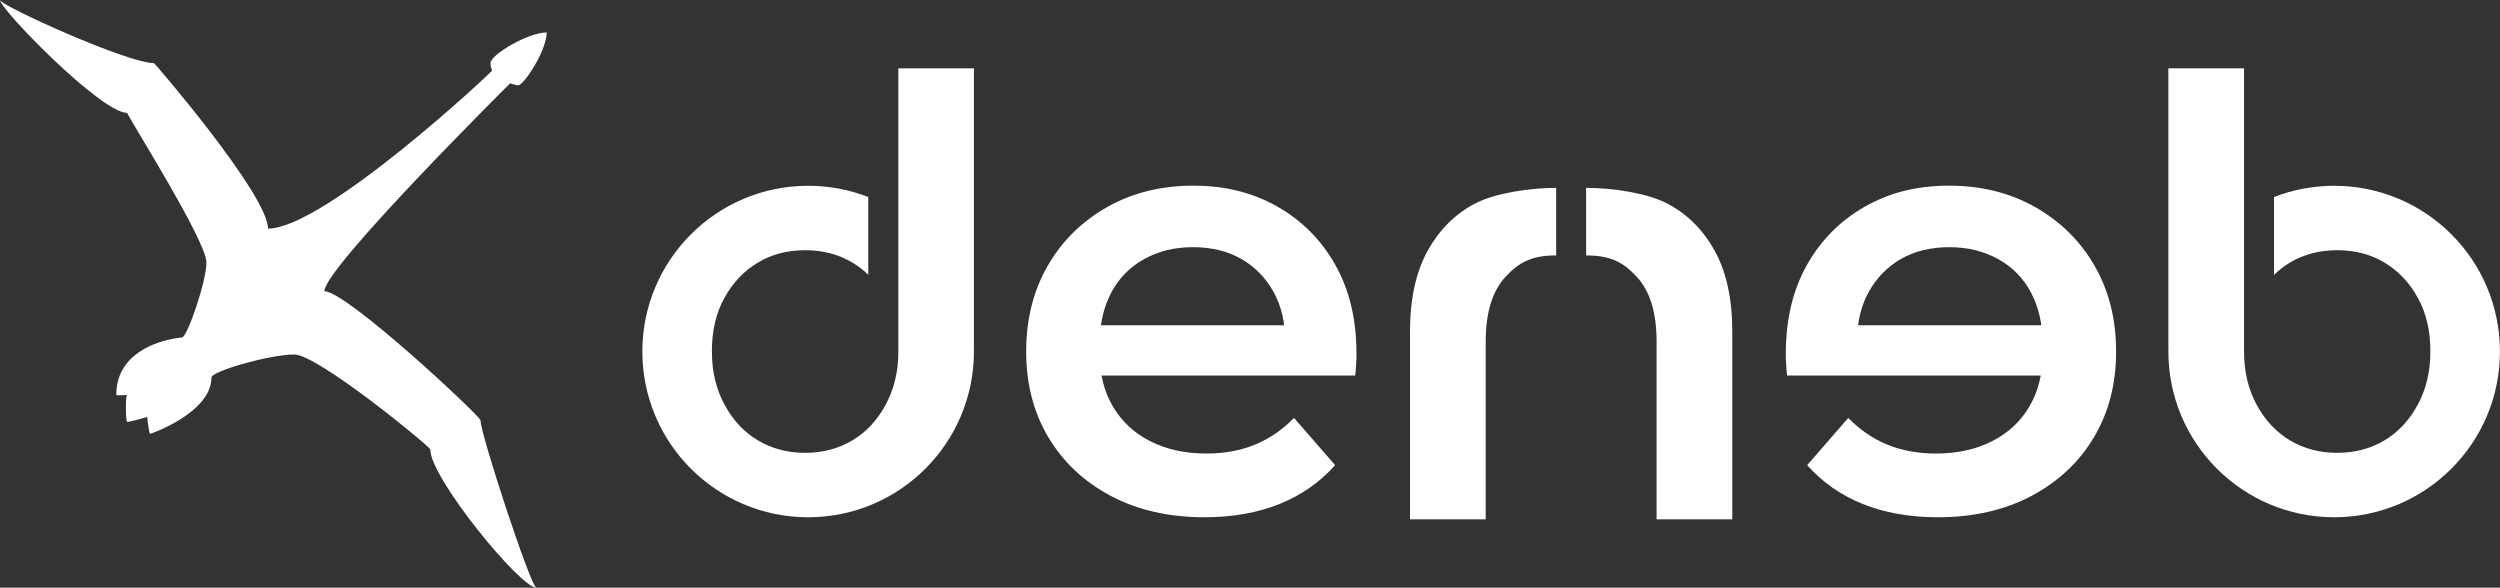
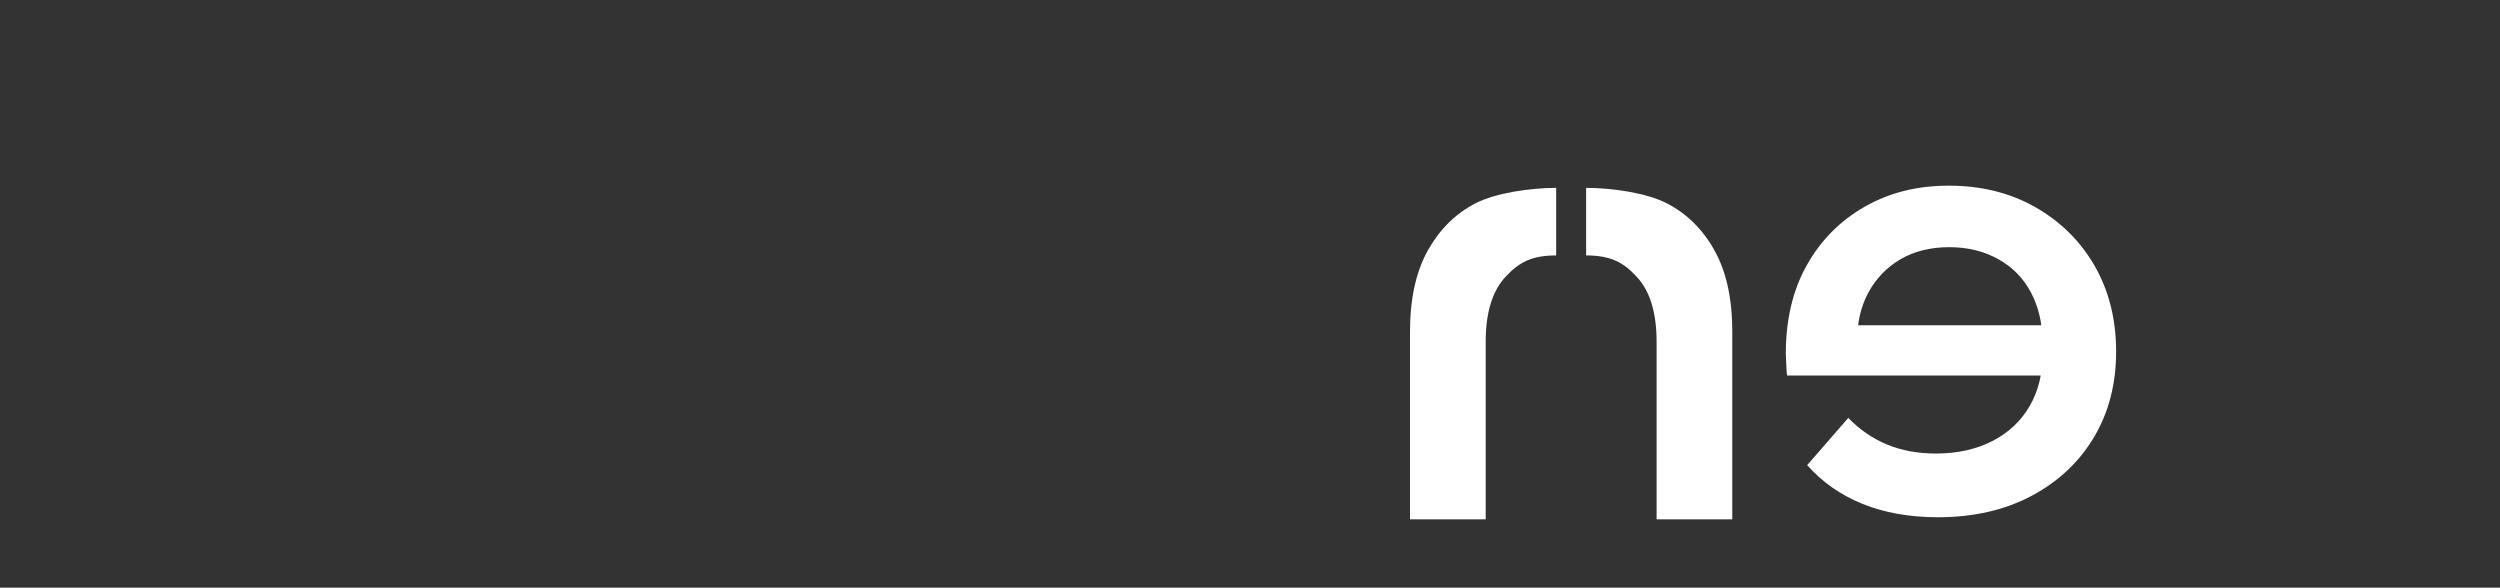
<svg xmlns="http://www.w3.org/2000/svg" width="1323" height="311" viewBox="0 0 1323 311" fill="none">
  <rect x="0" y="0" width="1323" height="311" fill="#333333" stroke="none" />
-   <path d="M64.87 195.632C73.528 180.179 96.304 178.589 96.304 178.589C99.042 178.589 109.409 148.492 109.228 138.799C109.228 127.348 67.316 61.199 67.316 59.748C53.447 59.748 0 4.826 0 0C0 2.859 67.302 33.403 81.477 33.403C81.866 33.403 141.816 103.095 141.816 120.975C171.653 120.975 261.286 37.28 260.411 37.28C260.411 37.28 259.577 35.676 259.577 33.403C259.494 29.009 279.45 17.169 289.302 17.169C289.302 25.802 279.519 41.631 275.267 44.727C274.711 45.132 274.016 45.243 273.349 45.076C272.182 44.783 270.014 44.197 270.014 44.044C270.014 44.044 171.653 141.672 171.653 154.112C183.52 154.112 254.296 220.29 254.296 222.452C254.296 229.843 281.02 311 283.813 311C275.336 311 227.726 252.981 227.726 237.905C227.726 236.385 168.262 187.626 155.782 187.599C142.942 187.599 111.869 196.357 111.869 199.872C111.869 218.282 80.017 229.578 79.448 229.578C78.878 229.578 77.836 220.499 77.836 220.499C77.836 220.848 68.747 223.261 67.288 223.261C66.552 223.261 66.274 208.979 67.288 208.979C68.191 208.979 61.549 209.425 61.549 208.979C61.549 203.665 62.799 199.272 64.842 195.632H64.87Z" fill="white" />
-   <path d="M637.484 273.732C618.499 273.732 601.91 269.924 587.717 262.369C573.525 254.815 562.527 244.435 554.724 231.291C546.921 218.148 543.051 203.1 543.051 186.025C543.051 168.951 546.86 153.842 554.417 140.698C561.974 127.554 572.48 117.236 585.813 109.62C599.145 102.066 614.382 98.258 631.462 98.258C648.543 98.258 662.92 101.943 675.945 109.313C688.97 116.683 699.231 127.002 706.665 140.207C714.16 153.473 717.847 169.135 717.847 187.254C717.847 188.728 717.847 190.632 717.662 192.843C717.54 195.115 717.417 197.081 717.171 198.739H574.692V172.145H696.036L680 180.498C680.184 170.916 678.218 162.318 674.102 154.702C669.924 147.147 664.21 141.251 656.96 137.074C649.71 132.898 641.17 130.81 631.34 130.81C621.509 130.81 613.153 132.898 605.535 137.074C597.978 141.251 592.141 147.147 588.086 154.825C584.031 162.502 582.003 171.346 582.003 181.419V187.807C582.003 198.063 584.277 207.154 588.885 215.015C593.493 222.938 600.067 229.08 608.607 233.441C617.147 237.802 627.039 240.013 638.405 240.013C647.99 240.013 656.653 238.416 664.333 235.222C672.013 232.028 678.833 227.299 684.792 221.157L706.542 246.155C698.616 255.122 688.847 261.939 677.235 266.669C665.623 271.336 652.291 273.732 637.361 273.732H637.484Z" fill="white" />
  <path d="M780.946 107.532C791.513 102.127 809.638 99.424 823.524 99.424V135.17C810.498 135.17 803.863 138.855 796.797 146.41C789.732 153.964 786.23 165.45 786.23 180.805V274.837H746.171V175.584C746.171 158.08 749.366 143.707 755.633 132.468C761.961 121.228 770.378 112.937 780.946 107.532Z" fill="white" />
  <path d="M916.728 175.584V274.837H876.669V180.805C876.669 165.45 873.167 153.964 866.101 146.41C859.097 138.855 852.4 135.17 839.375 135.17V99.424C853.26 99.424 871.385 102.127 881.953 107.532C892.52 112.937 900.999 121.228 907.266 132.468C913.594 143.707 916.728 158.08 916.728 175.584Z" fill="white" />
-   <path d="M515.402 183.814H515.341C515.402 184.551 515.402 185.288 515.402 186.025C515.402 234.424 476.142 273.732 427.666 273.732C379.19 273.732 339.93 234.424 339.93 186.025C339.93 137.627 379.19 98.319 427.666 98.319C438.91 98.319 449.6 100.407 459.492 104.277V145.427C456.912 142.909 454.085 140.759 451.013 138.917C443.702 134.556 435.346 132.406 426.069 132.406C416.791 132.406 408.436 134.556 401.124 138.917C393.751 143.339 387.853 149.481 383.43 157.527C378.944 165.511 376.733 174.97 376.733 185.841C376.733 196.712 378.944 205.925 383.43 214.155C387.853 222.385 393.751 228.712 401.124 233.072C408.436 237.433 416.791 239.644 426.069 239.644C435.346 239.644 443.702 237.433 451.013 233.072C458.386 228.712 464.284 222.385 468.708 214.155C473.132 205.987 475.405 196.651 475.405 186.025V36.163H515.402V183.814Z" fill="white" />
-   <path d="M1025.42 273.732C1044.4 273.732 1060.99 269.924 1075.18 262.369C1089.37 254.815 1100.37 244.435 1108.17 231.291C1115.98 218.148 1119.85 203.1 1119.85 186.025C1119.85 168.951 1116.04 153.842 1108.48 140.698C1100.93 127.554 1090.42 117.236 1077.09 109.62C1063.75 102.066 1048.52 98.258 1031.44 98.258C1014.36 98.258 999.979 101.943 986.954 109.313C973.929 116.683 963.669 127.002 956.234 140.207C948.739 153.473 945.052 169.135 945.052 187.254C945.052 188.728 945.052 190.632 945.237 192.843C945.359 195.115 945.482 197.081 945.728 198.739H1088.21V172.145H966.863L982.899 180.498C982.715 170.916 984.681 162.318 988.797 154.702C992.975 147.147 998.689 141.251 1005.94 137.074C1013.19 132.898 1021.73 130.81 1031.56 130.81C1041.39 130.81 1049.75 132.898 1057.36 137.074C1064.92 141.251 1070.76 147.147 1074.81 154.825C1078.87 162.502 1080.9 171.346 1080.9 181.419V187.807C1080.9 198.063 1078.62 207.154 1074.01 215.015C1069.41 222.938 1062.83 229.08 1054.29 233.441C1045.75 237.802 1035.86 240.013 1024.49 240.013C1014.91 240.013 1006.25 238.416 998.566 235.222C990.886 232.028 984.067 227.299 978.107 221.157L956.357 246.155C964.283 255.122 974.052 261.939 985.664 266.669C997.276 271.336 1010.61 273.732 1025.54 273.732H1025.42Z" fill="white" />
-   <path d="M1322.97 186.025C1322.97 234.424 1283.71 273.732 1235.23 273.732C1186.76 273.732 1147.5 234.424 1147.5 186.025C1147.5 185.288 1147.5 184.551 1147.56 183.814H1147.5V36.163H1187.55V186.025C1187.55 196.651 1189.77 205.987 1194.19 214.155C1198.67 222.385 1204.57 228.712 1211.88 233.072C1219.26 237.433 1227.55 239.644 1236.83 239.644C1246.11 239.644 1254.46 237.433 1261.83 233.072C1269.15 228.712 1275.04 222.385 1279.47 214.155C1283.95 205.925 1286.16 196.528 1286.16 185.841C1286.16 175.154 1283.95 165.511 1279.47 157.527C1275.04 149.481 1269.15 143.339 1261.83 138.917C1254.46 134.556 1246.17 132.406 1236.83 132.406C1227.49 132.406 1219.26 134.556 1211.88 138.917C1208.81 140.759 1205.99 142.971 1203.41 145.489V104.277C1213.3 100.407 1223.99 98.319 1235.23 98.319C1283.71 98.319 1322.97 137.566 1322.97 186.025Z" fill="white" />
+   <path d="M1025.42 273.732C1044.4 273.732 1060.99 269.924 1075.18 262.369C1089.37 254.815 1100.37 244.435 1108.17 231.291C1115.98 218.148 1119.85 203.1 1119.85 186.025C1119.85 168.951 1116.04 153.842 1108.48 140.698C1100.93 127.554 1090.42 117.236 1077.09 109.62C1063.75 102.066 1048.52 98.258 1031.44 98.258C1014.36 98.258 999.979 101.943 986.954 109.313C973.929 116.683 963.669 127.002 956.234 140.207C948.739 153.473 945.052 169.135 945.052 187.254C945.359 195.115 945.482 197.081 945.728 198.739H1088.21V172.145H966.863L982.899 180.498C982.715 170.916 984.681 162.318 988.797 154.702C992.975 147.147 998.689 141.251 1005.94 137.074C1013.19 132.898 1021.73 130.81 1031.56 130.81C1041.39 130.81 1049.75 132.898 1057.36 137.074C1064.92 141.251 1070.76 147.147 1074.81 154.825C1078.87 162.502 1080.9 171.346 1080.9 181.419V187.807C1080.9 198.063 1078.62 207.154 1074.01 215.015C1069.41 222.938 1062.83 229.08 1054.29 233.441C1045.75 237.802 1035.86 240.013 1024.49 240.013C1014.91 240.013 1006.25 238.416 998.566 235.222C990.886 232.028 984.067 227.299 978.107 221.157L956.357 246.155C964.283 255.122 974.052 261.939 985.664 266.669C997.276 271.336 1010.61 273.732 1025.54 273.732H1025.42Z" fill="white" />
</svg>